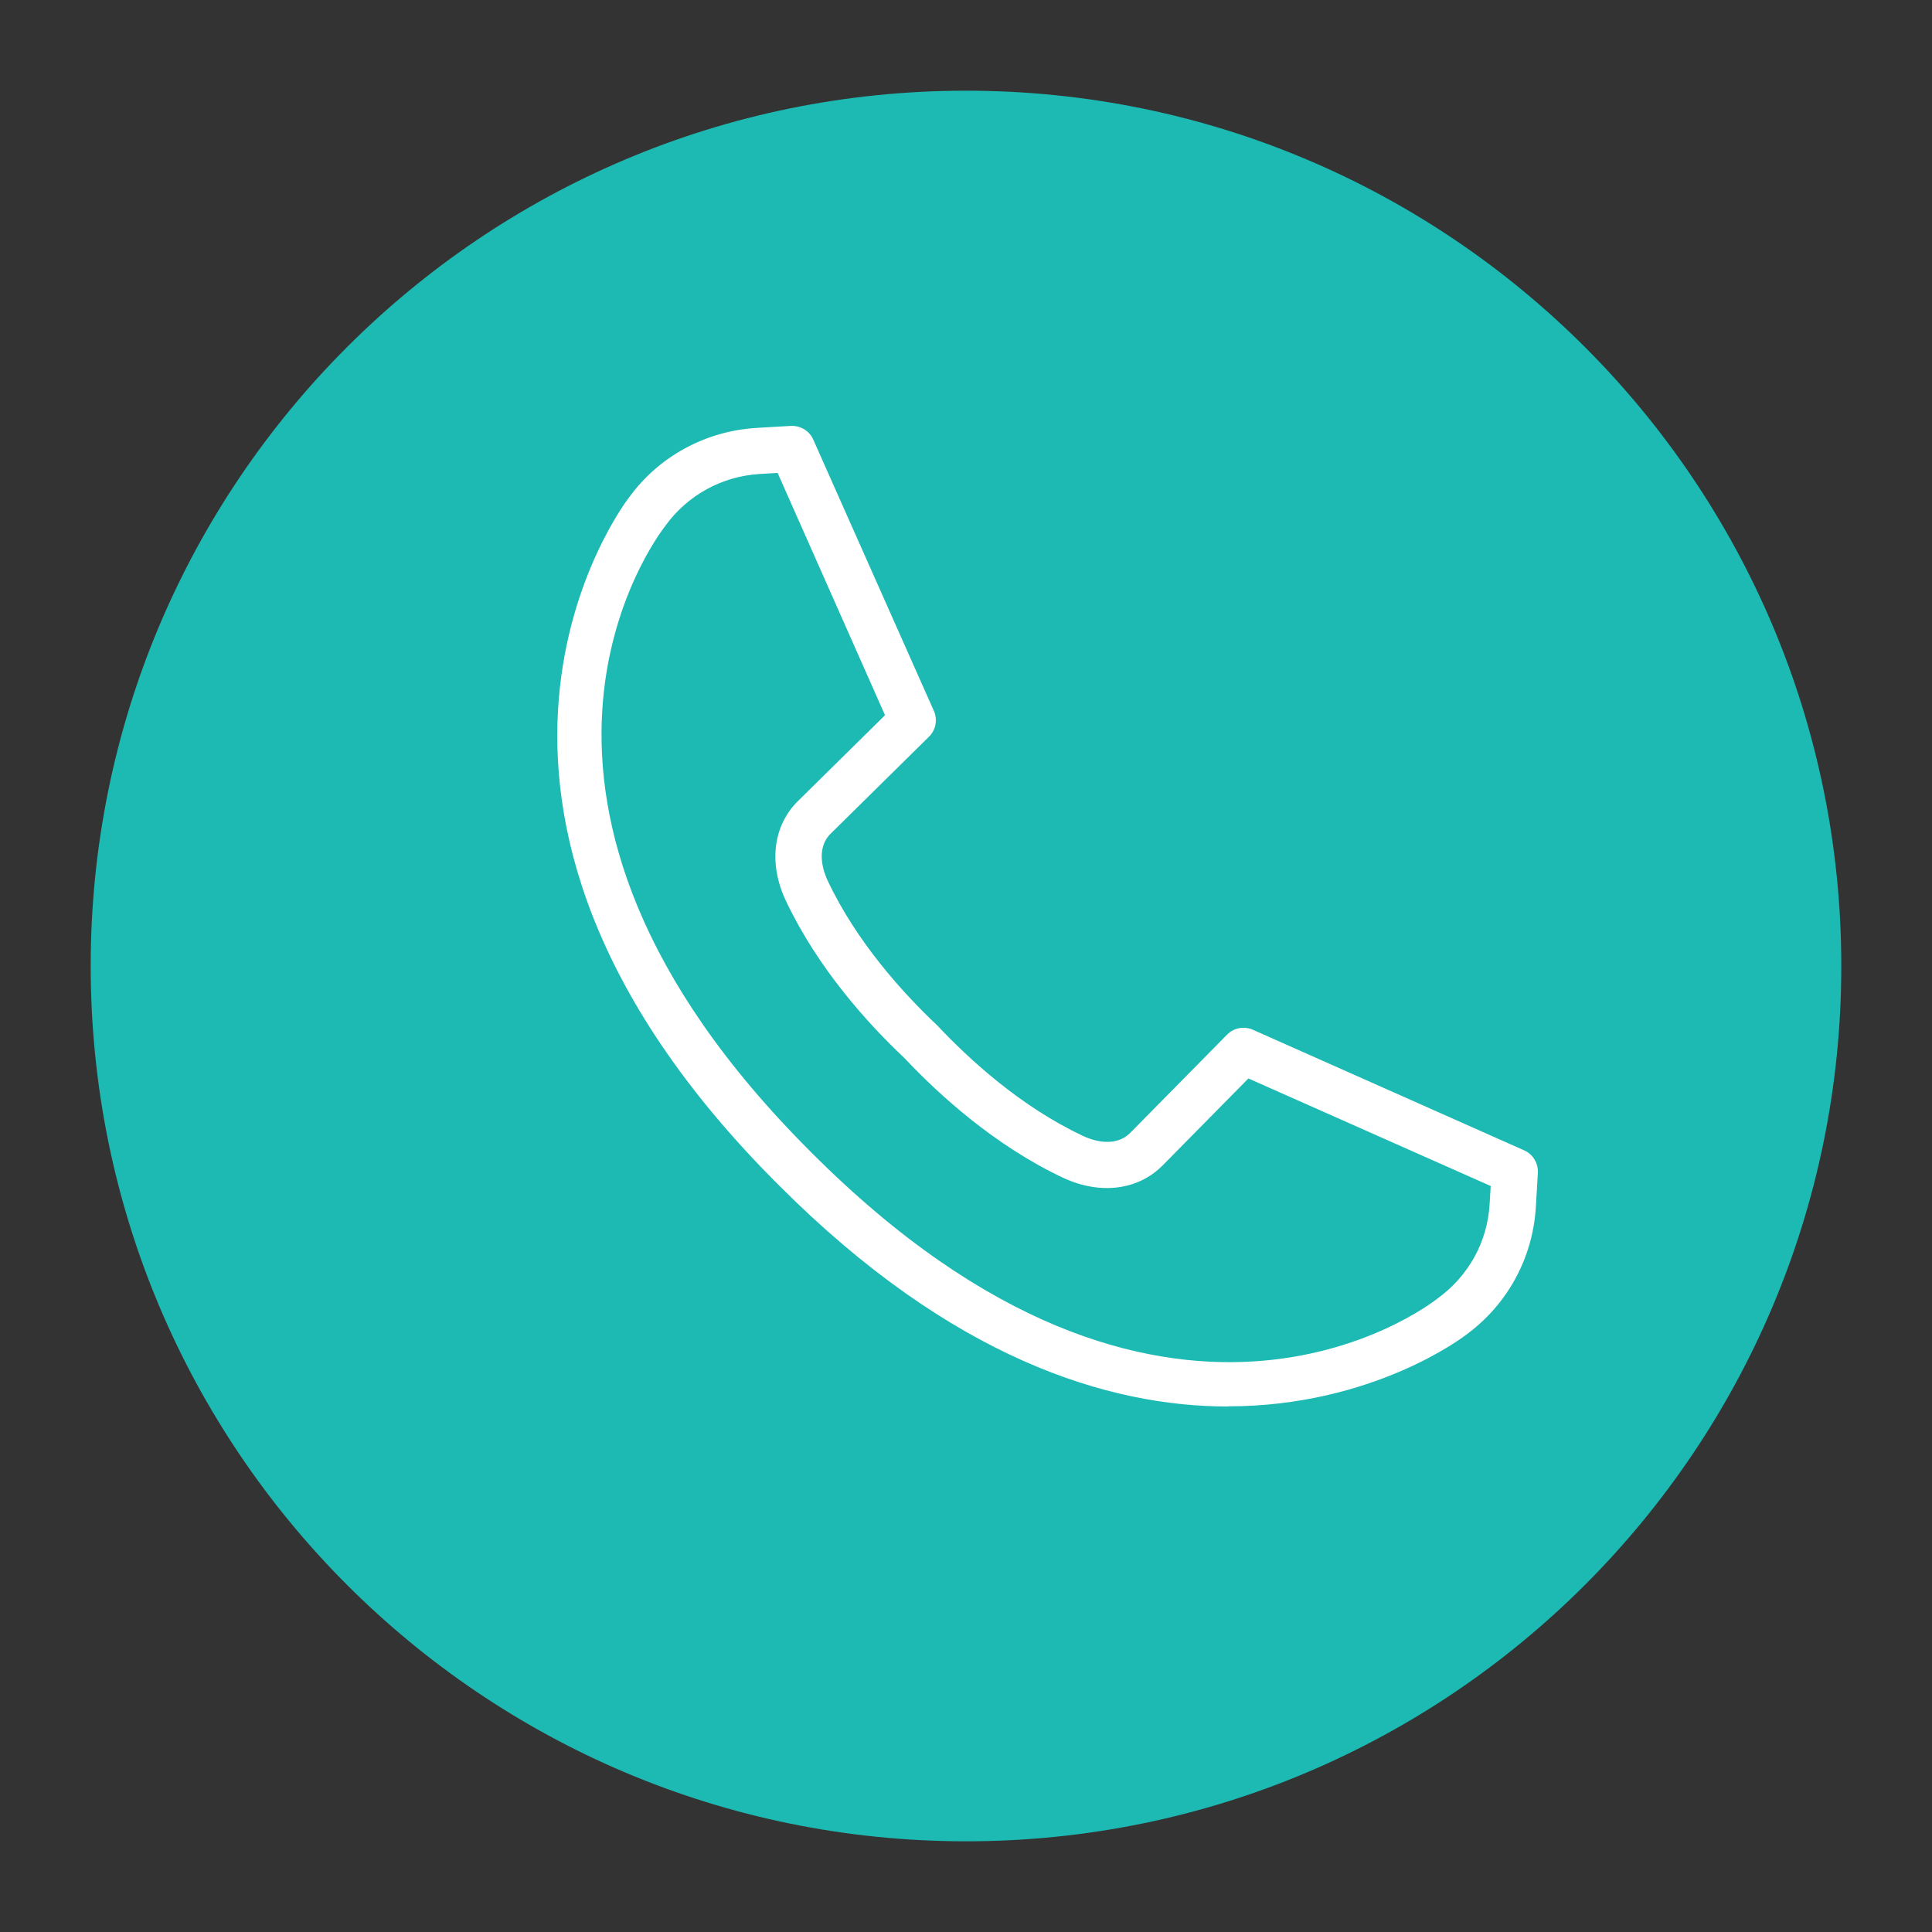
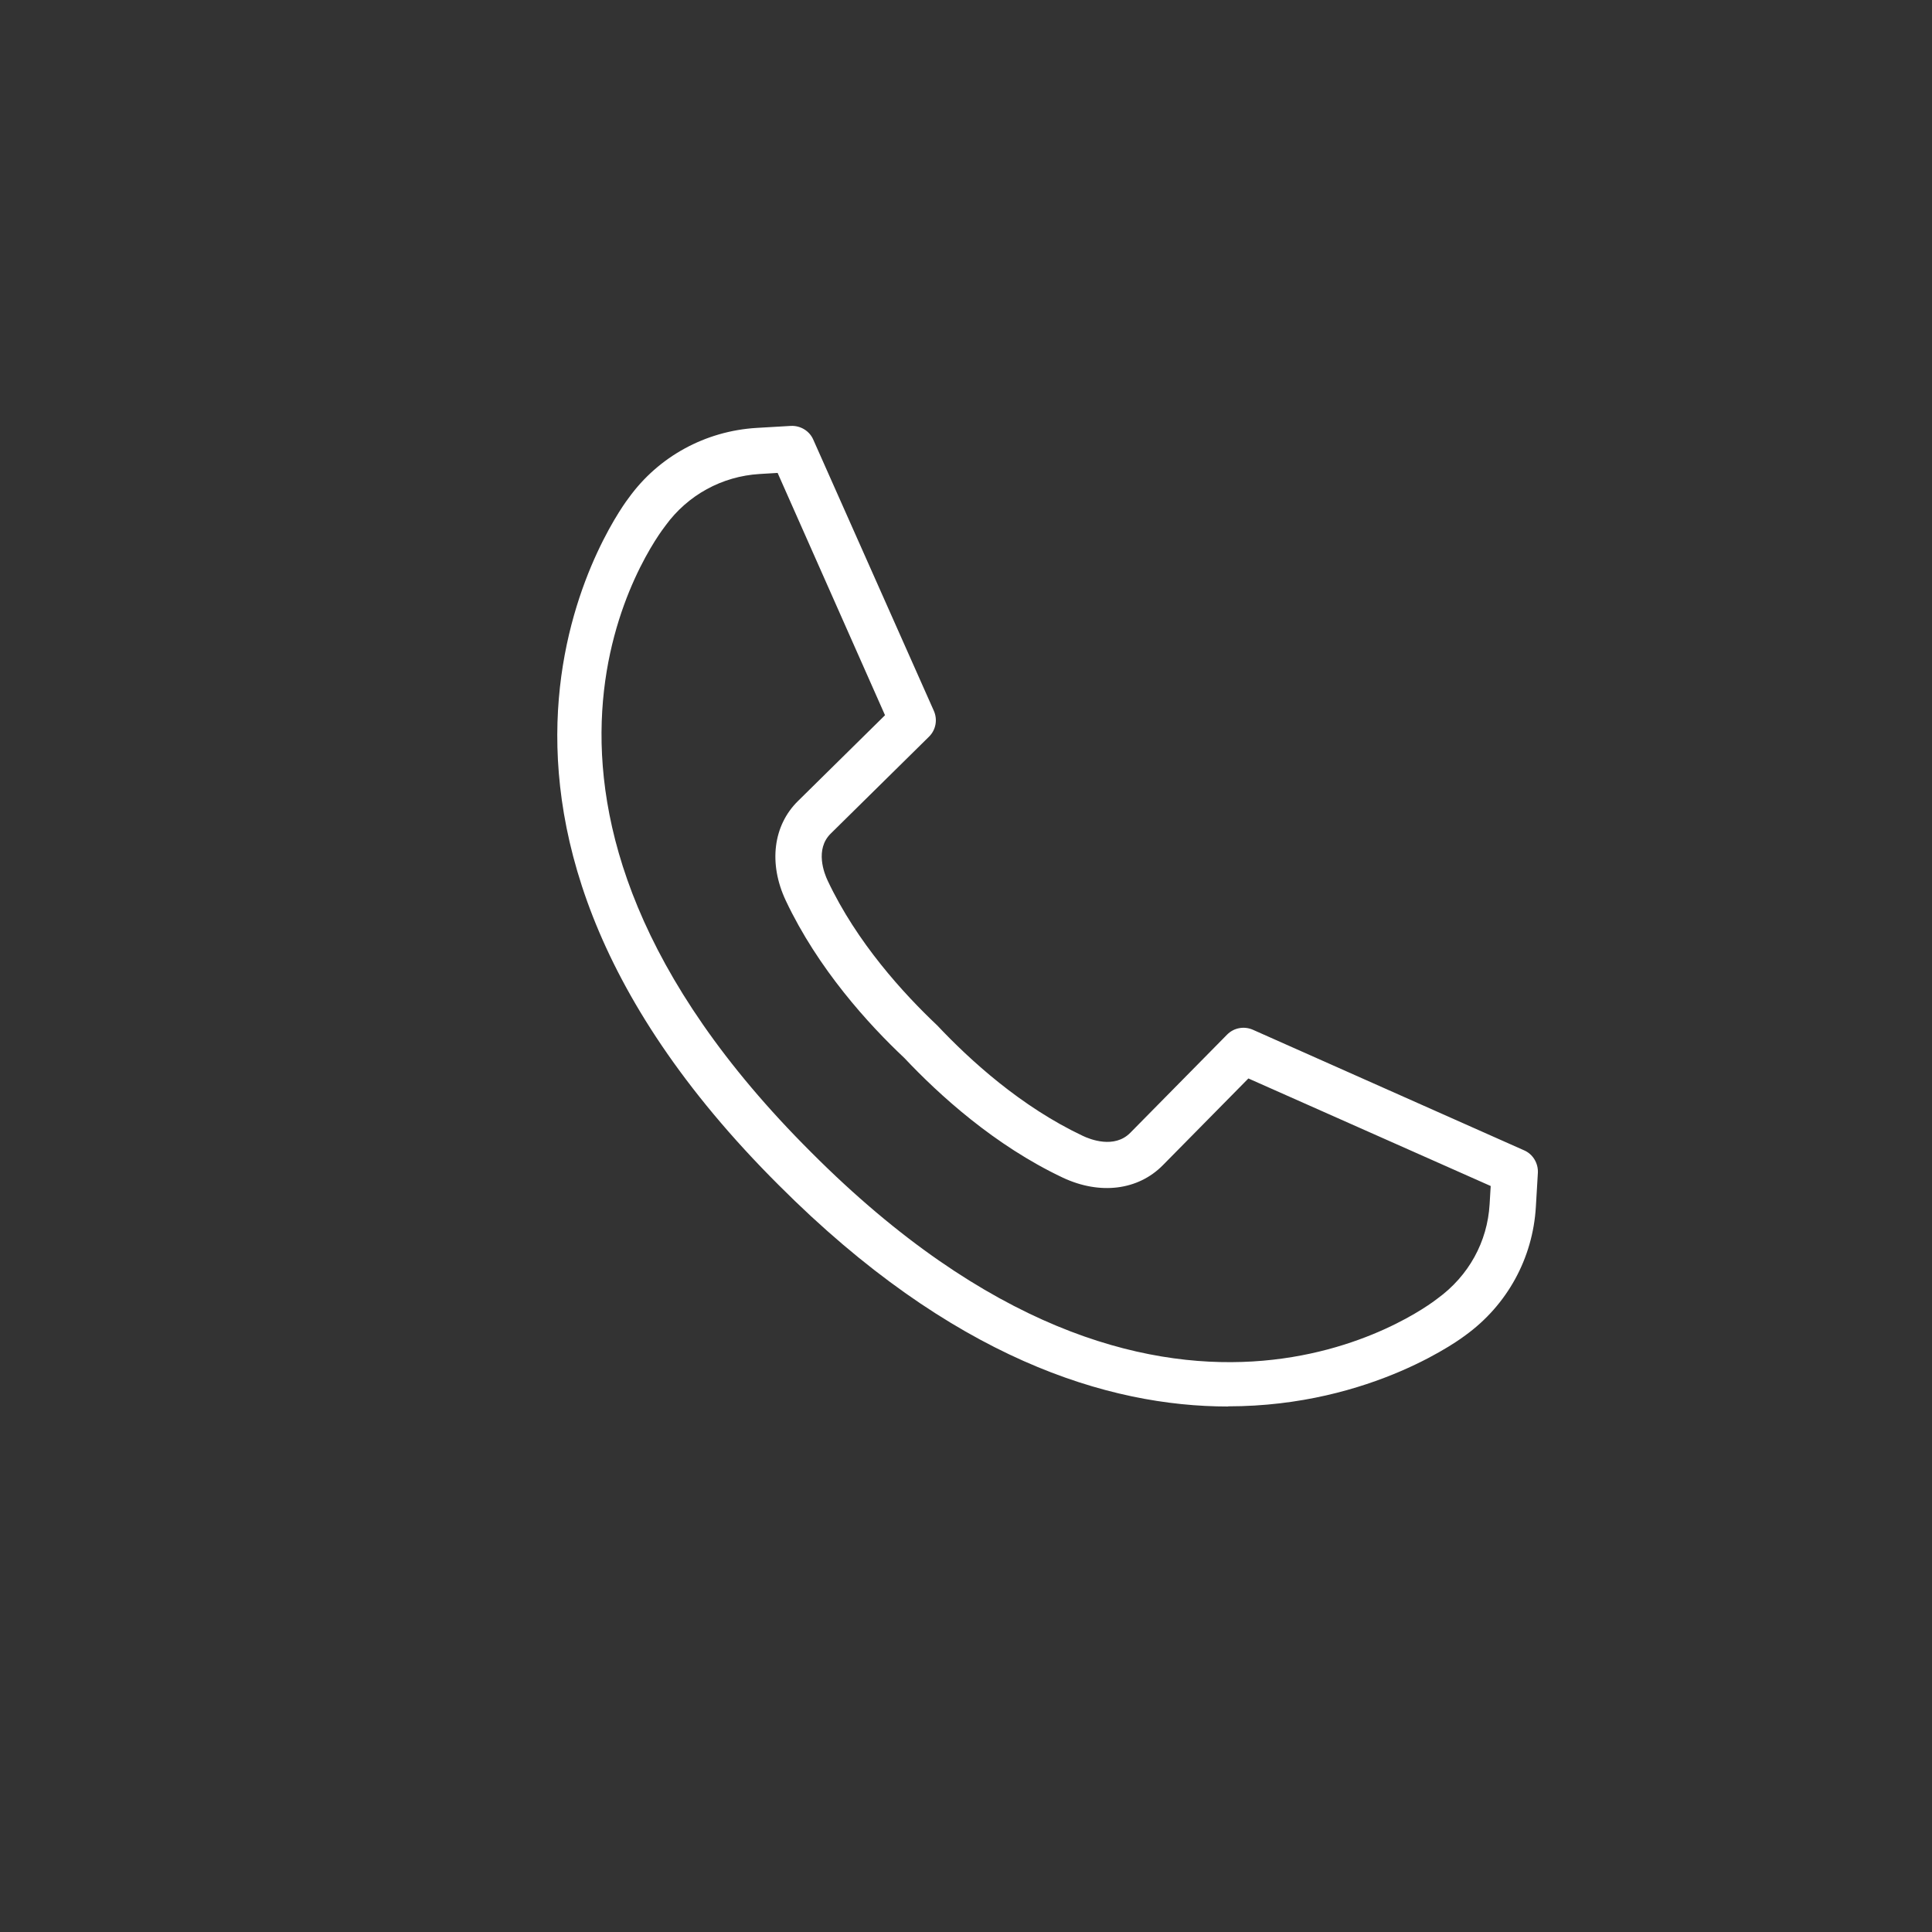
<svg xmlns="http://www.w3.org/2000/svg" width="500" zoomAndPan="magnify" viewBox="0 0 375 375" height="500" preserveAspectRatio="xMidYMid meet" version="1.0">
  <rect x="0" y="0" width="375" height="375" fill="#333333" stroke="none" />
  <defs>
    <clipPath id="075203b7db">
      <path d="M 17.605 17.605 L 357.395 17.605 L 357.395 357.395 L 17.605 357.395 Z M 17.605 17.605 " clip-rule="nonzero" />
    </clipPath>
    <clipPath id="3da2ce6cce">
-       <path d="M 187.5 17.605 C 93.672 17.605 17.605 93.672 17.605 187.5 C 17.605 281.328 93.672 357.395 187.5 357.395 C 281.328 357.395 357.395 281.328 357.395 187.5 C 357.395 93.672 281.328 17.605 187.5 17.605 Z M 187.5 17.605 " clip-rule="nonzero" />
+       <path d="M 187.5 17.605 C 93.672 17.605 17.605 93.672 17.605 187.5 C 17.605 281.328 93.672 357.395 187.5 357.395 C 281.328 357.395 357.395 281.328 357.395 187.5 C 357.395 93.672 281.328 17.605 187.5 17.605 Z " clip-rule="nonzero" />
    </clipPath>
    <clipPath id="eeeb57832a">
      <path d="M 0.605 0.605 L 340.395 0.605 L 340.395 340.395 L 0.605 340.395 Z M 0.605 0.605 " clip-rule="nonzero" />
    </clipPath>
    <clipPath id="611c9bee82">
      <path d="M 170.5 0.605 C 76.672 0.605 0.605 76.672 0.605 170.5 C 0.605 264.328 76.672 340.395 170.5 340.395 C 264.328 340.395 340.395 264.328 340.395 170.5 C 340.395 76.672 264.328 0.605 170.5 0.605 Z M 170.5 0.605 " clip-rule="nonzero" />
    </clipPath>
    <clipPath id="51ba5b09ae">
-       <rect x="0" width="341" y="0" height="341" />
-     </clipPath>
+       </clipPath>
    <clipPath id="caefb3902d">
      <path d="M 108 82.609 L 298.555 82.609 L 298.555 273 L 108 273 Z M 108 82.609 " clip-rule="nonzero" />
    </clipPath>
  </defs>
  <g clip-path="url(#075203b7db)">
    <g clip-path="url(#3da2ce6cce)">
      <g transform="matrix(1, 0, 0, 1, 17, 17)">
        <g clip-path="url(#51ba5b09ae)">
          <g clip-path="url(#eeeb57832a)">
            <g clip-path="url(#611c9bee82)">
              <path fill="#1dbab4" d="M 0.605 0.605 L 340.395 0.605 L 340.395 340.395 L 0.605 340.395 Z M 0.605 0.605 " fill-opacity="1" fill-rule="nonzero" />
            </g>
          </g>
        </g>
      </g>
    </g>
  </g>
  <g clip-path="url(#caefb3902d)">
    <path fill="#ffffff" d="M 238.344 273 C 215.113 273 184.754 263.723 151.145 230.023 C 76.555 155.676 121.617 97.164 122.066 96.598 C 127.82 88.633 136.887 83.652 146.879 83.055 L 153.5 82.668 C 155.348 82.578 157.109 83.621 157.852 85.324 L 181.266 137.988 C 182.012 139.691 181.652 141.688 180.309 143 L 161.254 161.789 C 158.121 164.859 160 169.574 160.656 170.945 C 166.324 182.965 175.359 192.836 181.922 199.039 C 188.301 205.809 198.176 214.812 210.191 220.48 C 211.566 221.137 216.277 223.016 219.379 219.883 L 238.168 200.828 C 239.48 199.484 241.477 199.129 243.176 199.871 L 295.844 223.285 C 297.543 224.027 298.59 225.789 298.5 227.637 L 298.109 234.258 C 297.516 244.25 292.535 253.316 284.422 259.191 C 284.184 259.371 266.527 272.969 238.375 272.969 Z M 150.934 91.793 L 147.414 92.004 C 140.137 92.449 133.488 96.09 129.195 101.992 C 127.402 104.289 88.754 155.199 157.465 223.672 C 225.969 292.383 276.875 253.734 278.996 252.062 C 285.078 247.648 288.715 241.027 289.133 233.723 L 289.344 230.203 L 242.312 209.328 L 225.699 226.176 C 220.898 231.039 213.504 231.961 206.316 228.594 C 193.043 222.328 182.25 212.488 175.539 205.359 C 168.59 198.828 158.777 188.062 152.516 174.793 C 149.145 167.633 150.039 160.207 154.93 155.438 L 171.781 138.824 Z M 150.934 91.793 " fill-opacity="1" fill-rule="nonzero" />
  </g>
</svg>